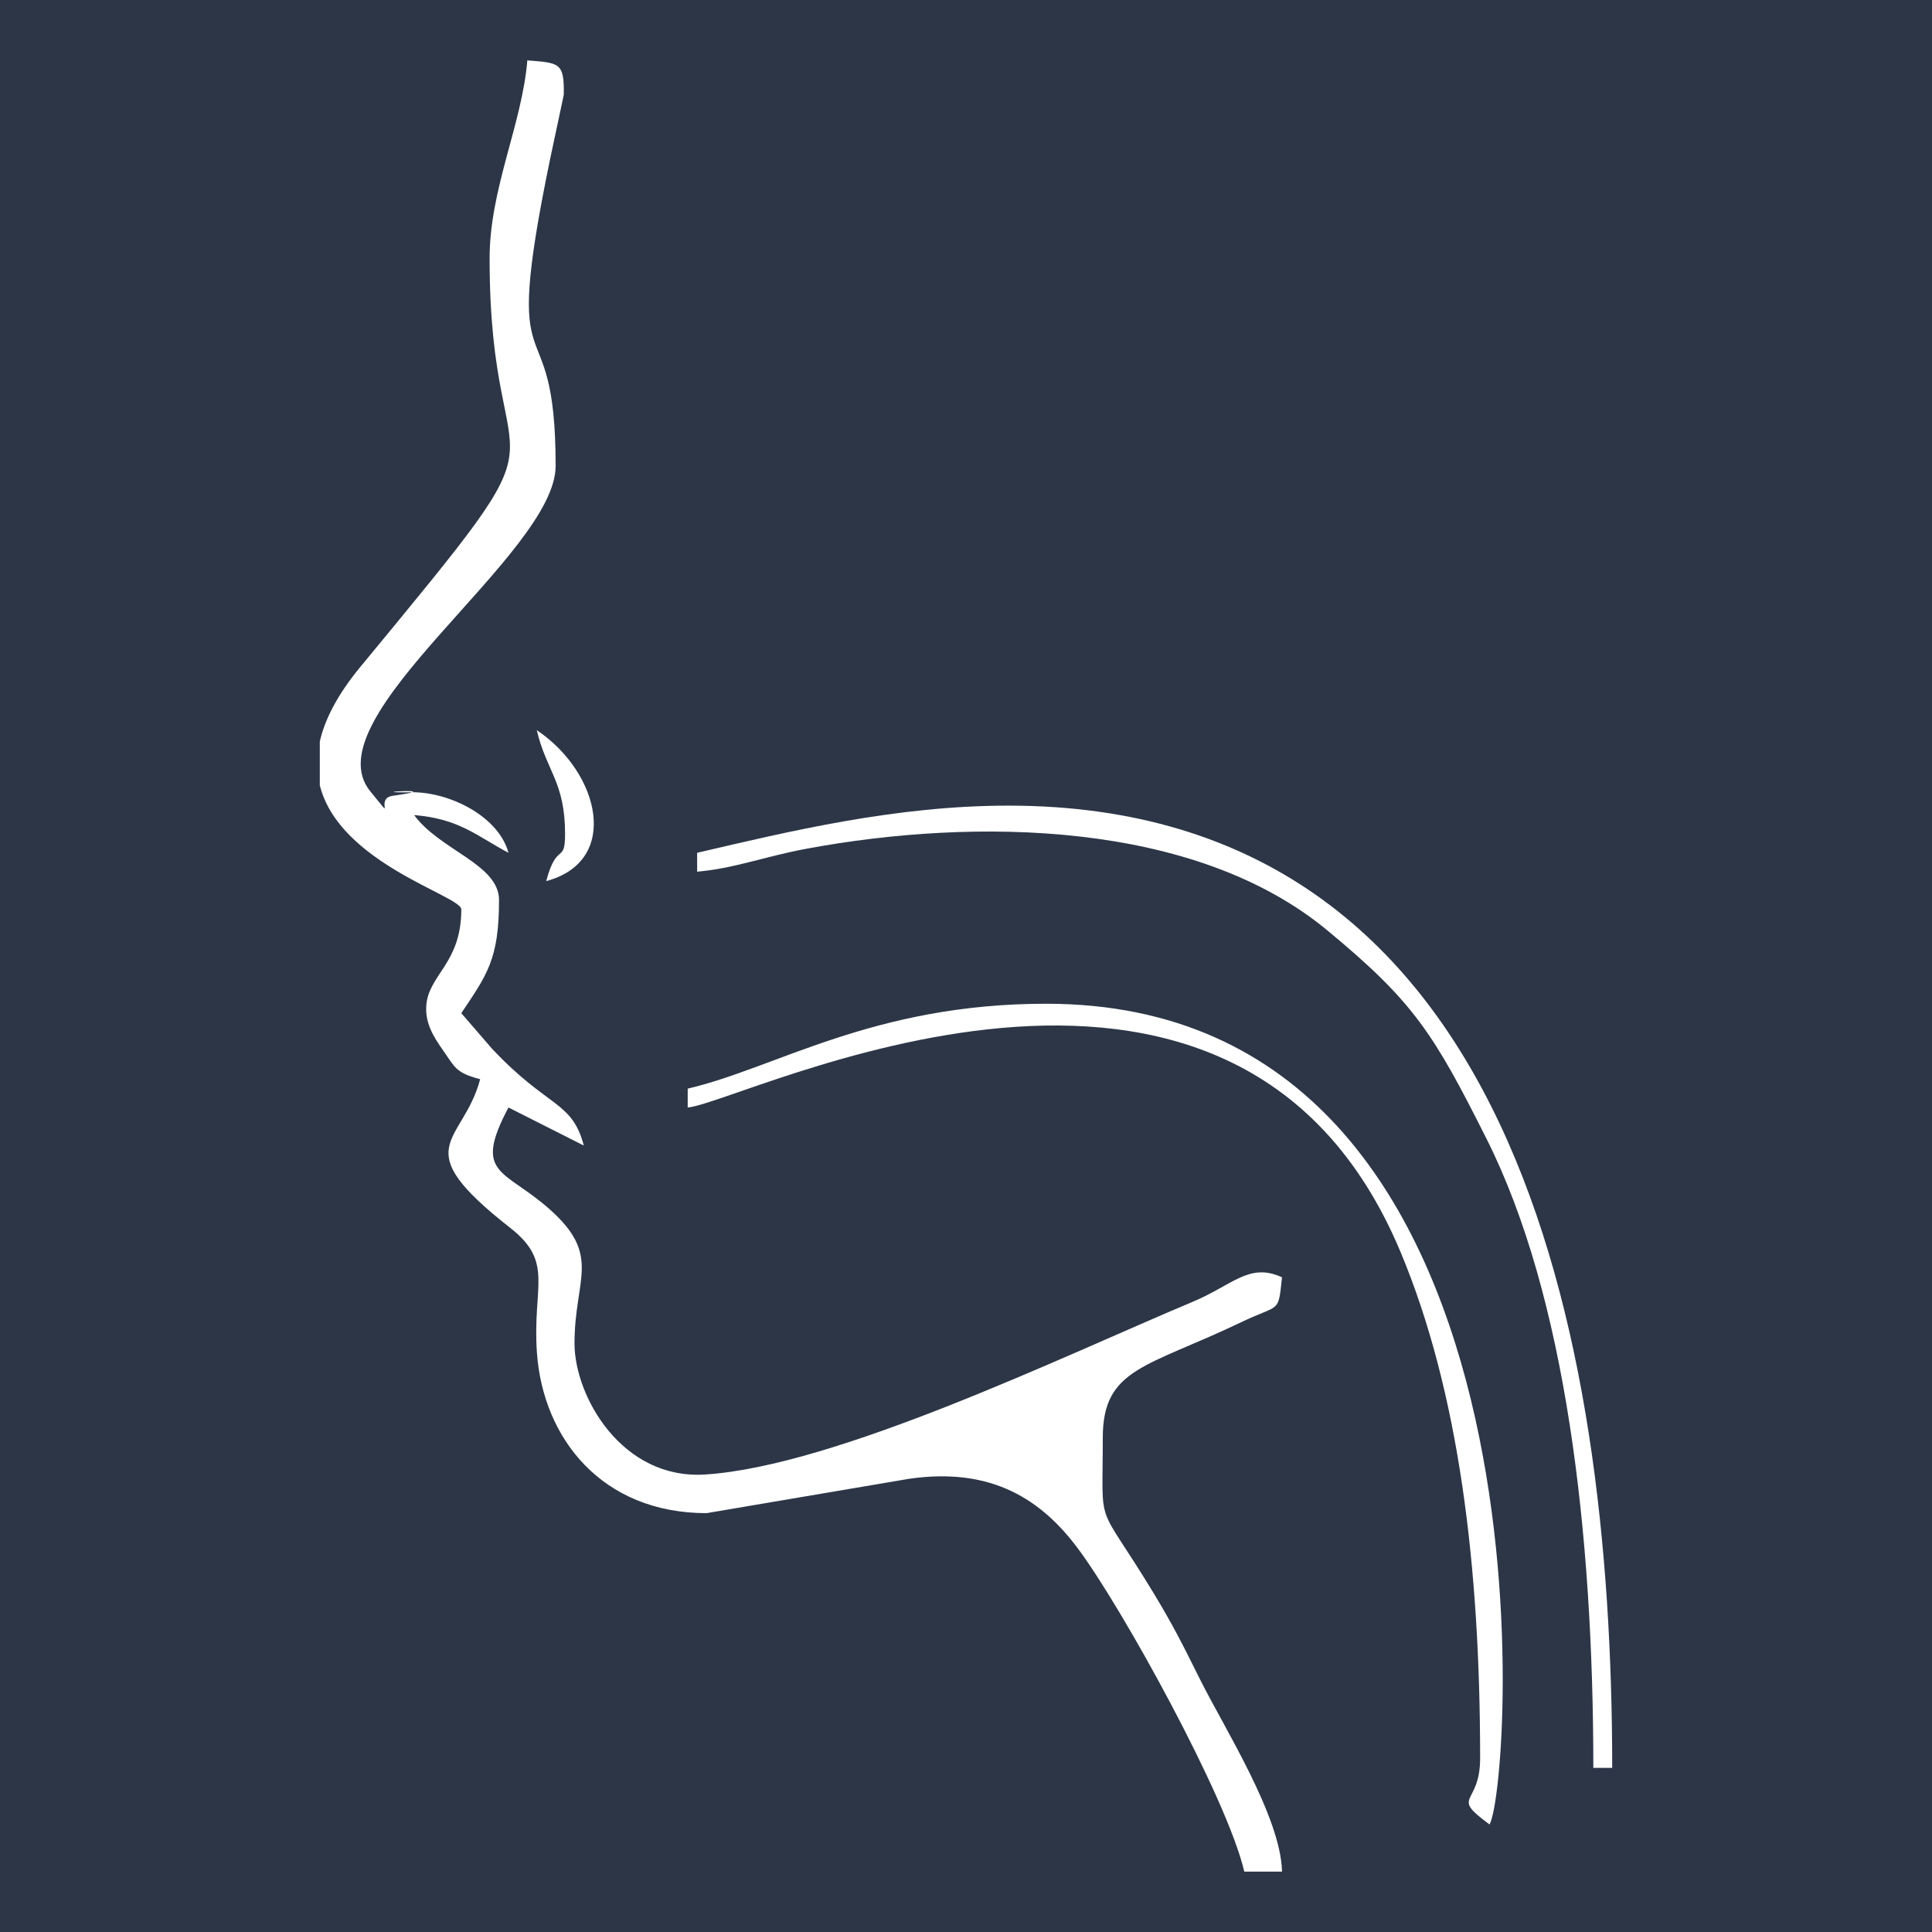
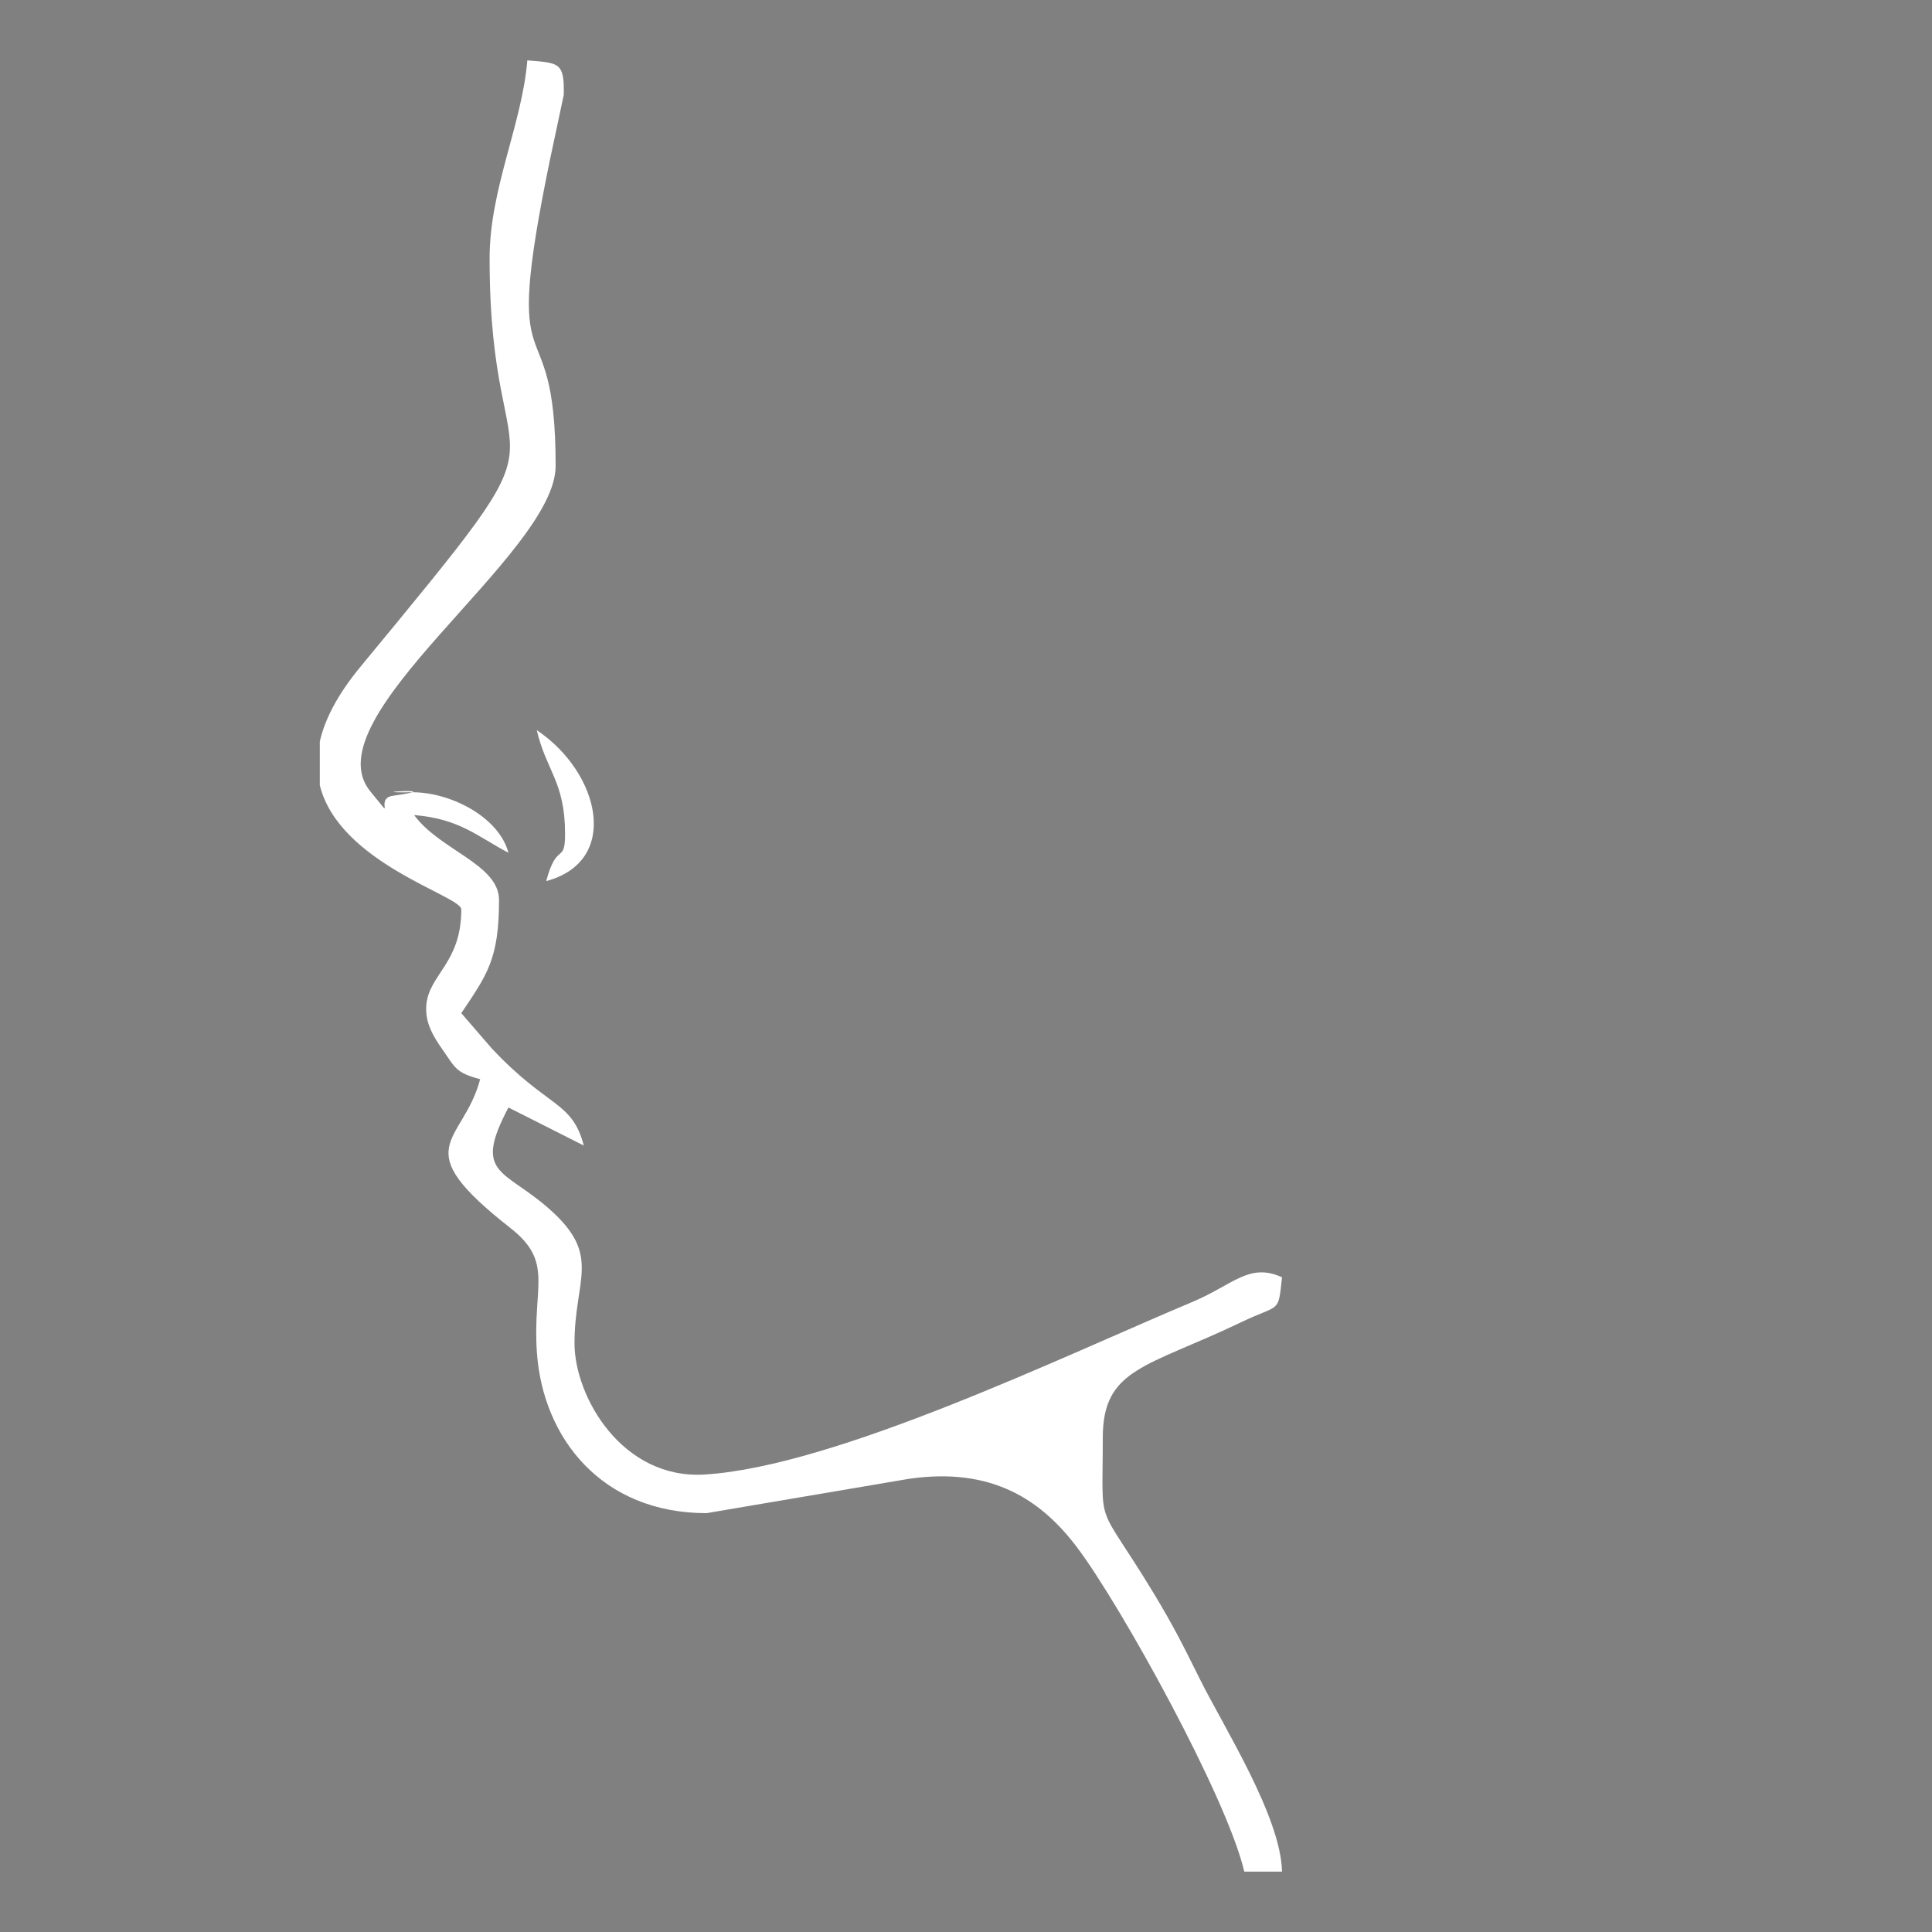
<svg xmlns="http://www.w3.org/2000/svg" version="1.1" width="512px" height="512px">
  <rect width="100%" height="100%" fill="#808080" stroke="none" />
  <svg xml:space="preserve" width="512px" height="512px" version="1.0" style="shape-rendering:geometricPrecision; text-rendering:geometricPrecision; image-rendering:optimizeQuality; fill-rule:evenodd; clip-rule:evenodd" viewBox="0 0 512 512">
    <defs>
      <style type="text/css">
   
    .fil0 {fill:#2C3647}
    .fil1 {fill:white}
   
  </style>
    </defs>
    <g id="SvgjsG1005">
-       <rect class="fil0" width="512" height="512" />
      <g id="SvgjsG1003">
        <path class="fil1" d="M129.75 68.5c0,66.8 25.46,35.89 -34.26,108.24 -6.09,7.38 -9.42,13.94 -10.74,19.77l0 11.59c5.15,20.77 37.5,29.28 37.5,32.9 0,14.29 -8.61,17.24 -9.27,25.38 -0.39,4.74 1.95,8.43 4.37,11.88 3.31,4.7 3.34,5.99 9.9,7.74 -4.65,17.42 -20.03,17.48 8.04,39.46 11.63,9.12 5.75,15.39 7,33 1.59,22.65 17.17,42.54 44.96,42.54l53.59 -9.09c22.2,-3.25 35.28,5.75 44.7,18.3 11.53,15.34 39.62,66.1 44.21,85.79l10 0c-0.33,-14.59 -15.35,-38.16 -21.67,-50.83 -4.57,-9.17 -7.05,-14.19 -12.23,-22.76 -15.63,-25.83 -13.6,-15.85 -13.6,-41.41 0,-18.51 11.7,-18.62 36.83,-30.67 10.25,-4.91 9.6,-2.06 10.67,-11.83 -8.66,-4 -13.02,2.01 -23.56,6.44 -34.5,14.5 -94.66,43.62 -129.36,45.82 -22.02,1.4 -34.58,-20.71 -34.58,-34.76 0,-17.29 7.39,-23.24 -6.79,-35.71 -11.99,-10.55 -20.18,-8.9 -10.71,-26.79l19.96 10.08c-3.12,-11.92 -9.5,-9.85 -24.35,-25.7l-8.11 -9.38c6.79,-10.14 10,-14.26 10,-30 0,-9.44 -15.67,-13.17 -22.5,-22.5 12.06,1 16.61,5.56 25,10 -2.56,-9.57 -15.52,-16.18 -25.76,-16.04 -14.6,0.2 10.98,-1.31 -4.88,0.93 -5.16,0.73 1.38,7.75 -5.94,-1.13 -16.18,-19.64 49.08,-62.85 49.08,-86.26 0,-45.97 -14.95,-16.17 -1.44,-81.46 0.57,-2.72 3.59,-16.82 3.59,-16.88 0.21,-8.71 -1.28,-8.47 -9.65,-9.16 -1.42,17.05 -10,34.01 -10,52.5z" />
-         <path class="fil1" d="M184.75 226l0 5c9.7,-0.81 17.86,-4.01 28.93,-6.07 44.79,-8.32 102.87,-7.49 138.04,21.6 22.98,19.01 28.19,27.33 42.23,55.27 21.01,41.82 28.3,104.42 28.3,166.7l5 0c0,-115.21 -26.19,-255 -160,-255 -30,0 -58.11,6.82 -82.5,12.5z" />
-         <path class="fil1" d="M182.25 288.5l0 5c14.55,-1.21 144.66,-67.88 189,38.5 15.37,36.89 21,82.97 21,134 0,12.71 -8.22,9.64 2.5,17.5 6.01,-10.69 19.84,-217.5 -117.5,-217.5 -45.86,0 -71.64,17.06 -95,22.5z" />
        <path class="fil1" d="M149.75 221c0,8.13 -2.17,1.89 -5,12.5 19.81,-5.29 14.23,-28.79 -2.5,-40 2.51,10.78 7.5,13.69 7.5,27.5z" />
      </g>
    </g>
  </svg>
  <style>@media (prefers-color-scheme: light) { :root { filter: none; } }
@media (prefers-color-scheme: dark) { :root { filter: none; } }
</style>
</svg>